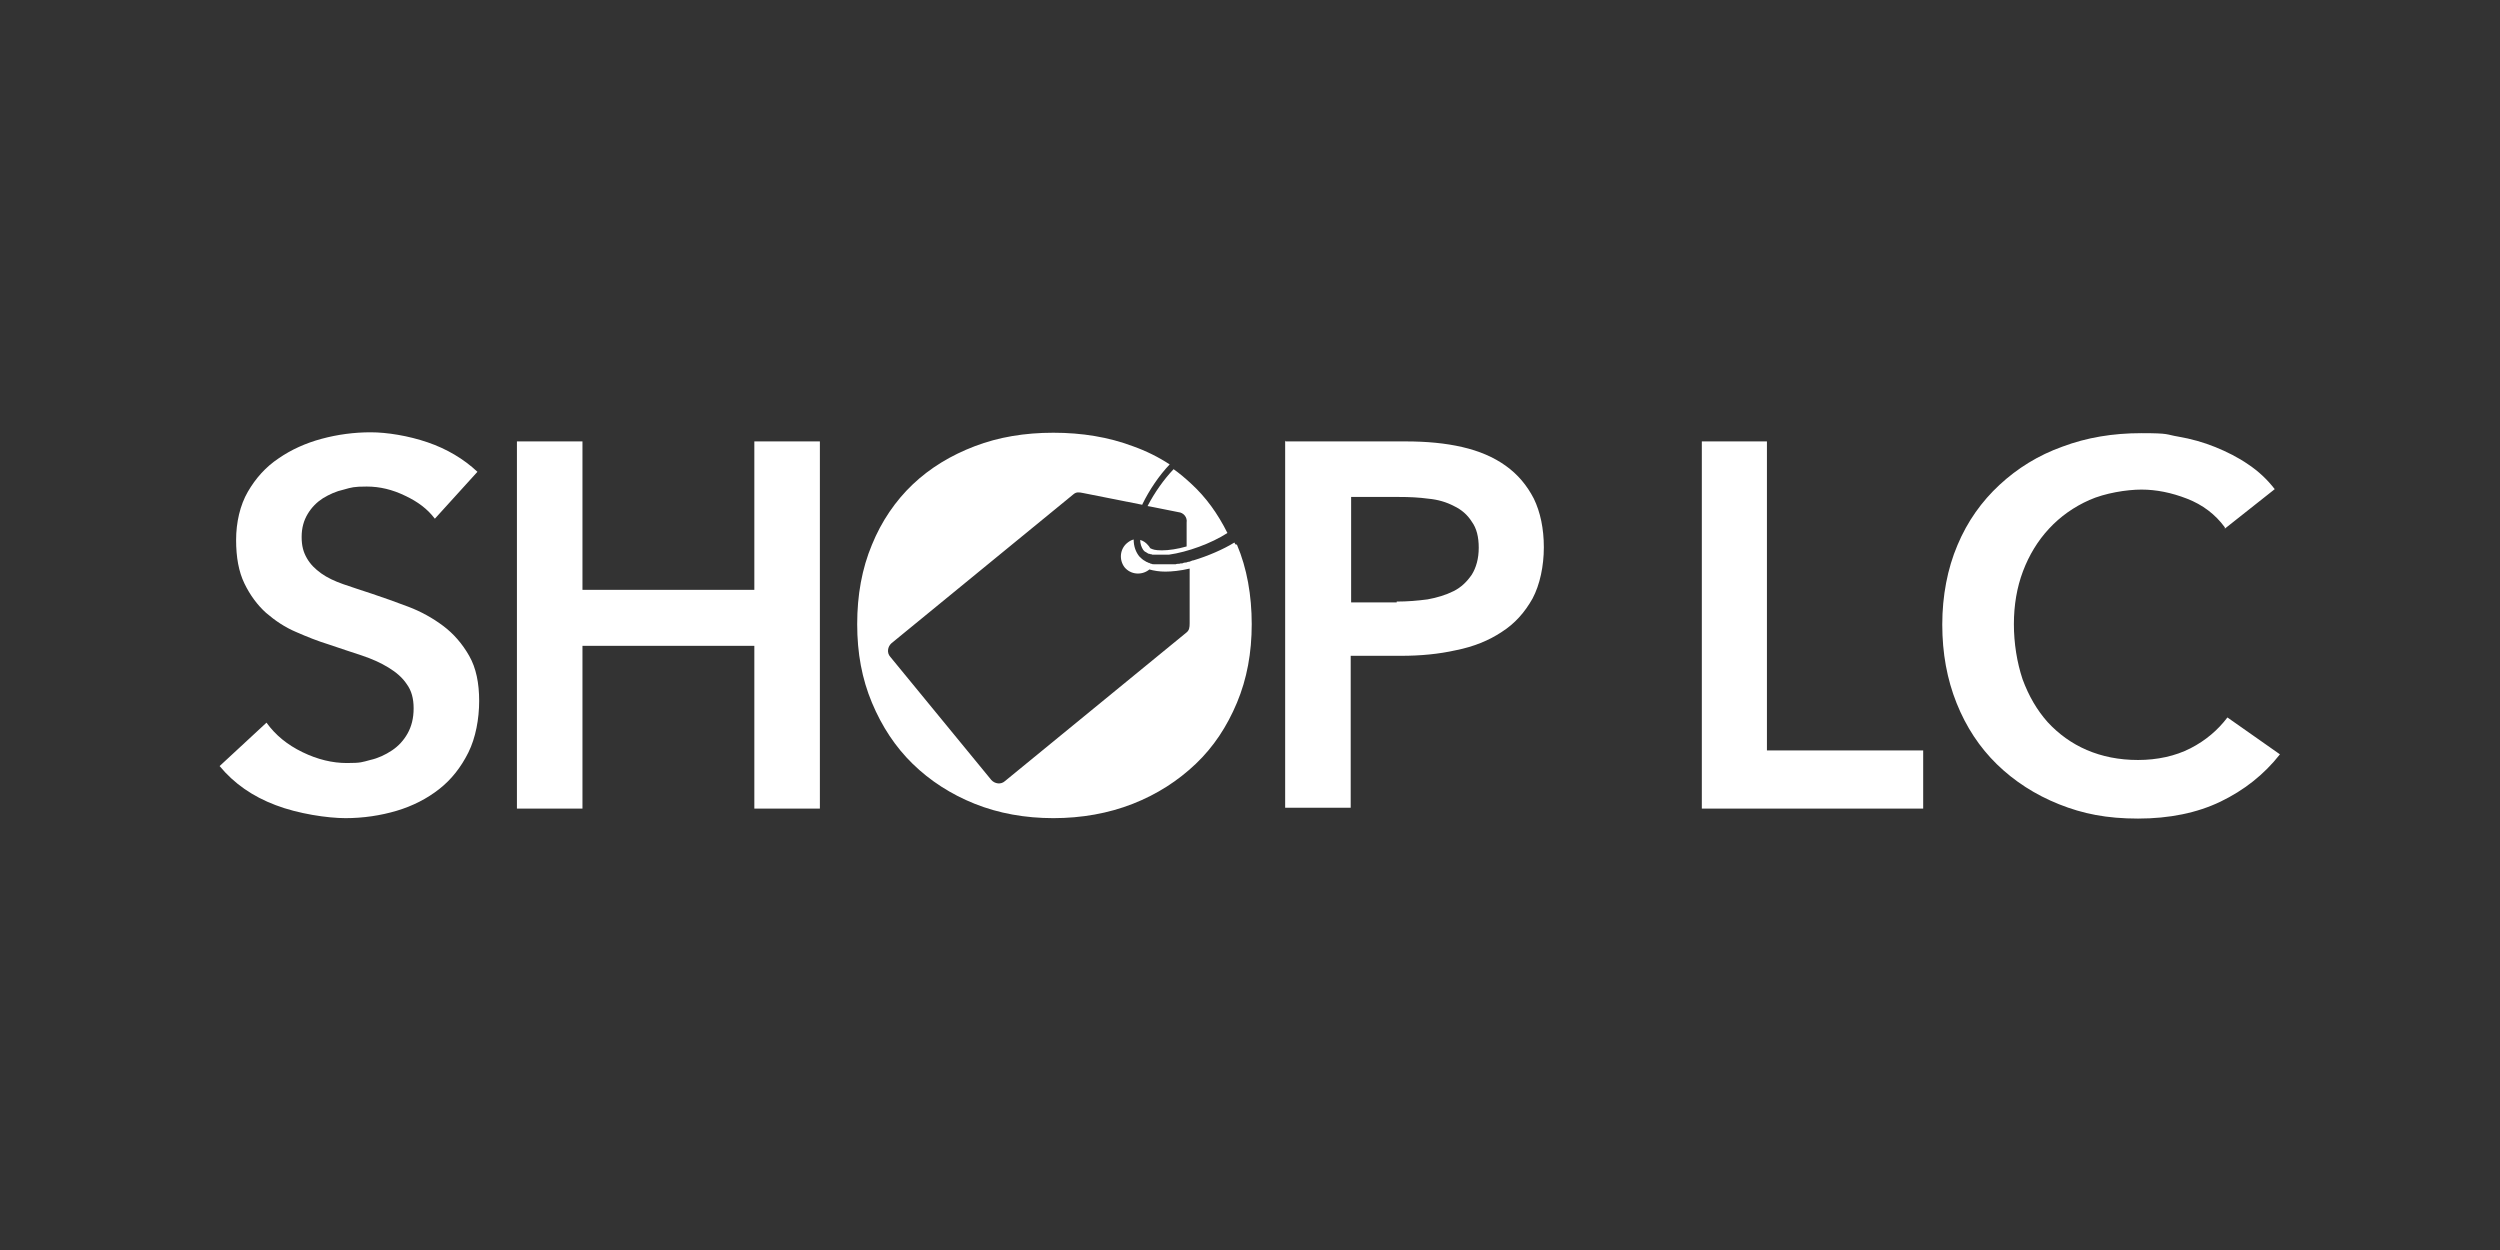
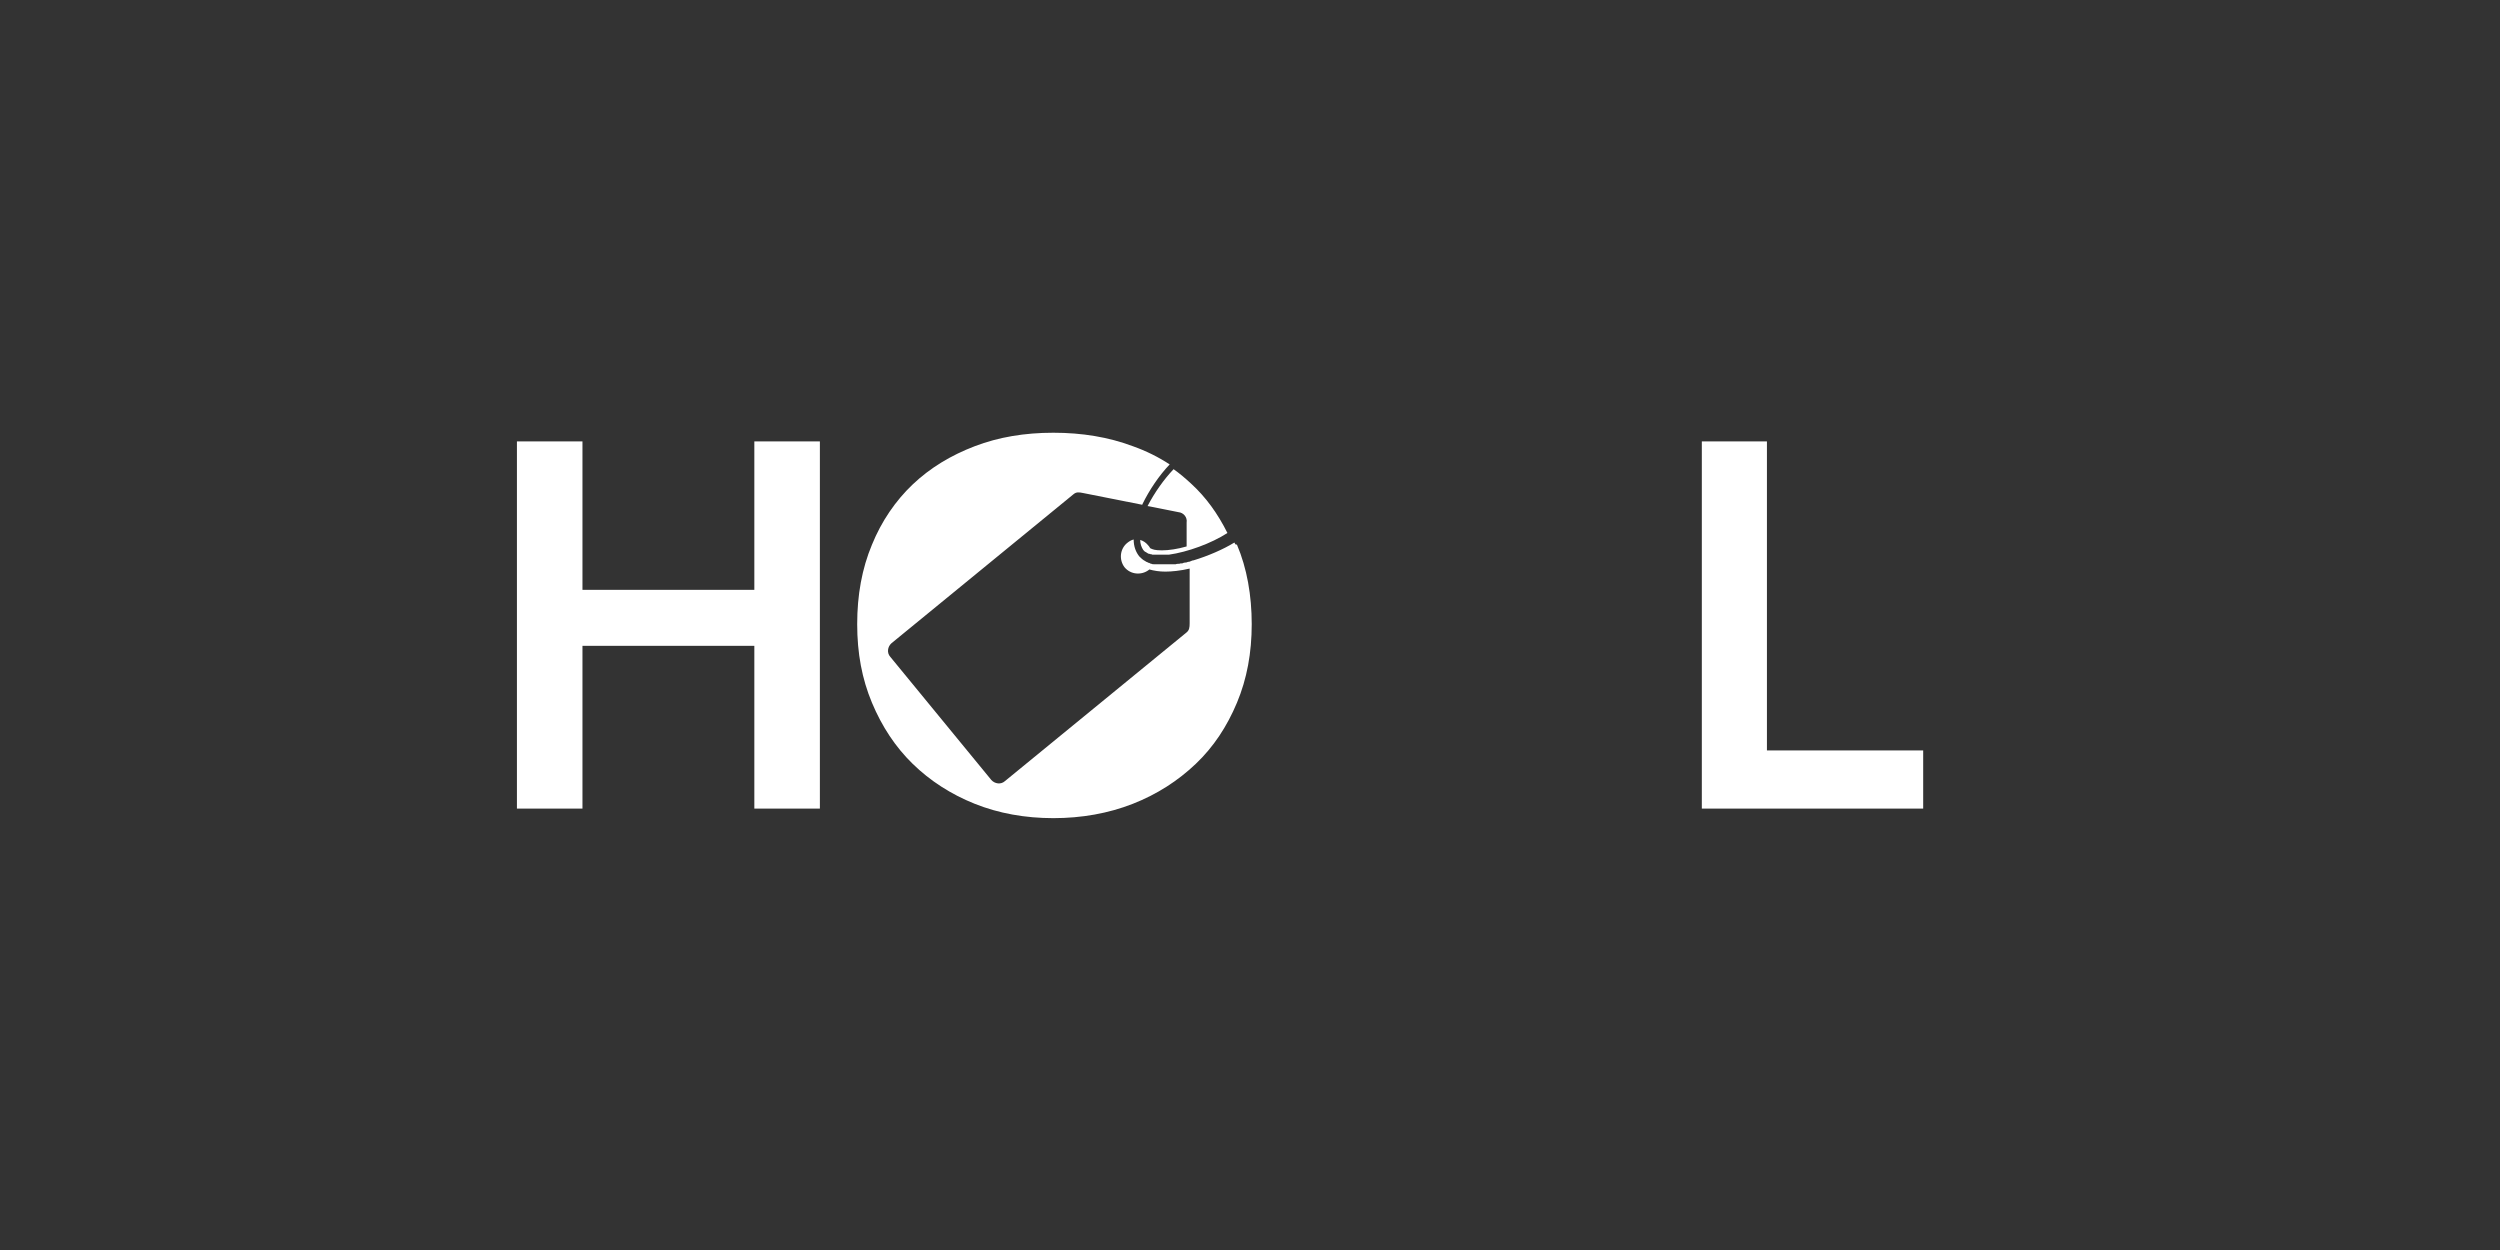
<svg xmlns="http://www.w3.org/2000/svg" id="Layer_5" version="1.1" viewBox="0 0 576 288">
  <rect x="0" y="0" width="576" height="288" fill="#333333" stroke="none" />
  <defs>
    <style>
      .st0 {
        fill: #fff;
      }
    </style>
  </defs>
-   <path class="st0" d="M100.1,119.4c-1.6-2.1-3.8-3.8-6.8-5.2-2.9-1.4-5.8-2.1-8.8-2.1s-3.5.2-5.3.7c-1.8.4-3.3,1.1-4.8,2-1.4.9-2.6,2.1-3.5,3.6-.9,1.5-1.4,3.2-1.4,5.3s.4,3.5,1.2,4.9c.8,1.4,1.9,2.5,3.3,3.5,1.4,1,3.1,1.8,5.1,2.5,2,.7,4.2,1.4,6.6,2.2,2.7.9,5.5,1.9,8.4,3,2.9,1.1,5.6,2.6,8,4.4,2.4,1.8,4.4,4.1,6,6.9,1.6,2.8,2.3,6.3,2.3,10.4s-.8,8.5-2.5,11.9c-1.7,3.4-3.9,6.2-6.7,8.4-2.8,2.2-6.1,3.9-9.8,5-3.7,1.1-7.7,1.7-11.8,1.7s-10.9-1-16.1-3c-5.3-2-9.6-5-12.9-9l10.8-10c2.1,2.9,4.8,5.1,8.3,6.8s6.9,2.5,10.2,2.5,3.5-.2,5.4-.7c1.8-.4,3.5-1.2,5-2.2,1.5-1,2.7-2.3,3.6-3.9.9-1.6,1.4-3.5,1.4-5.8s-.5-4.1-1.6-5.6c-1-1.5-2.4-2.7-4.2-3.8-1.8-1.1-3.8-2-6.2-2.8-2.4-.8-4.9-1.6-7.5-2.5-2.6-.8-5.1-1.8-7.6-2.9-2.6-1.1-4.8-2.6-6.9-4.4-2-1.8-3.7-4.1-5-6.8-1.3-2.7-1.9-6-1.9-10s.9-8,2.7-11.1,4.1-5.7,7.1-7.7c2.9-2,6.2-3.5,9.9-4.5,3.7-1,7.5-1.5,11.3-1.5s8.7.8,13.1,2.3c4.4,1.5,8.3,3.8,11.5,6.8l-9.8,10.8Z" />
  <path class="st0" d="M119.1,101.7h15.1v34.2h39.6v-34.2h15.1v84.6h-15.1v-37.5h-39.6v37.5h-15.1v-84.6Z" />
-   <path class="st0" d="M296.2,101.7h27.6c4.9,0,9.2.4,13.1,1.3,3.9.9,7.2,2.3,10,4.3,2.8,2,4.9,4.5,6.5,7.6,1.5,3.1,2.3,6.9,2.3,11.2s-.9,8.6-2.6,11.8c-1.8,3.2-4.1,5.8-7.1,7.7-3,2-6.5,3.4-10.5,4.2-4,.9-8.2,1.3-12.7,1.3h-11.6v35h-15.1v-84.6ZM321.8,138.6c2.5,0,4.8-.2,7.1-.5,2.2-.4,4.2-1,6-1.9,1.8-.9,3.1-2.2,4.2-3.8,1-1.6,1.6-3.7,1.6-6.2s-.5-4.5-1.6-6c-1-1.6-2.4-2.8-4.1-3.6-1.7-.9-3.7-1.5-5.9-1.7-2.2-.3-4.4-.4-6.8-.4h-11v24.3h10.5Z" />
  <g>
    <path class="st0" d="M284.6,125.4c0-.1-.1-.2-.2-.4-2.6,1.6-6.1,3.1-9.4,4.1-.3,0-.6.2-.9.3-.3,0-.5.1-.8.2,0,0-.1,0-.2,0-.2,0-.5.1-.7.2,0,0,0,0-.1,0-.2,0-.4,0-.6.1,0,0,0,0-.1,0-.2,0-.5,0-.7.1,0,0,0,0-.1,0-.2,0-.4,0-.6,0,0,0,0,0,0,0-.2,0-.4,0-.6,0,0,0,0,0-.1,0-.2,0-.4,0-.6,0,0,0,0,0,0,0-.2,0-.4,0-.6,0,0,0,0,0-.1,0-.2,0-.4,0-.6,0,0,0,0,0-.1,0-.2,0-.4,0-.6,0,0,0,0,0,0,0-.2,0-.4,0-.6,0,0,0,0,0,0,0-.2,0-.4,0-.5,0,0,0,0,0,0,0-.2,0-.3,0-.5-.1,0,0,0,0,0,0-.2,0-.3-.1-.5-.2,0,0,0,0,0,0-.2,0-.3-.1-.5-.2,0,0,0,0,0,0-.1,0-.3-.1-.4-.2-.6-.3-1-.7-1.4-1.1h0s0,0,0,0c-.8-1-1.3-2.3-1.3-3.9-.5.1-1,.4-1.5.8-1.7,1.4-1.9,3.9-.6,5.6,1.4,1.7,3.9,1.9,5.6.6,0,0,0,0,.1-.1,1.1.3,2.3.5,3.7.5s3.5-.2,5.6-.7v12.6s0,0,0,0c0,1-.1,1.6-.7,2.1l-41.9,34.3c-.9.8-2.3.6-3.1-.3l-23.3-28.4c-.8-.9-.6-2.3.3-3.1l41.9-34.3c.7-.6,1.3-.5,2.3-.3,0,0,0,0,0,0l13.6,2.7c0,0,0,0,0-.1,1.6-3.3,3.9-6.7,6.3-9.2-2.6-1.7-5.4-3.1-8.5-4.2-5.6-2.1-11.7-3.1-18.3-3.1s-12.6,1-18.1,3.1c-5.5,2.1-10.3,5-14.3,8.8-4,3.8-7.2,8.5-9.4,13.9-2.3,5.5-3.4,11.6-3.4,18.3s1.1,12.6,3.4,18.1c2.3,5.5,5.4,10.2,9.4,14.1,4,3.9,8.8,7,14.3,9.2,5.5,2.2,11.6,3.3,18.1,3.3s12.7-1.1,18.3-3.3c5.6-2.2,10.4-5.3,14.5-9.2,4.1-3.9,7.2-8.6,9.5-14.1,2.3-5.5,3.4-11.5,3.4-18.1s-1.1-12.9-3.4-18.3Z" />
    <path class="st0" d="M265,116.7l6.5,1.3c1.2.1,2.1,1.2,1.9,2.4v5.5c-2.1.6-4.1.9-5.7.9s-2.1-.2-2.7-.5c-.1-.2-.3-.5-.5-.7-.5-.6-1.1-1-1.8-1.2,0,.9.3,1.7.7,2.3,0,0,0,0,0,0,.2.2.3.4.6.5,0,0,0,0,0,0,0,0,0,0,0,0,.2.1.4.3.7.4,0,0,0,0,0,0,.1,0,.3,0,.4.1,0,0,0,0,0,0,.1,0,.3,0,.4.1,0,0,0,0,0,0,.1,0,.3,0,.4,0,0,0,0,0,0,0,.1,0,.3,0,.5,0,0,0,0,0,0,0,.2,0,.3,0,.5,0,0,0,0,0,0,0,.2,0,.3,0,.5,0,0,0,0,0,0,0s0,0,0,0c.1,0,.2,0,.4,0,0,0,0,0,0,0,.1,0,.2,0,.3,0,0,0,0,0,.1,0,0,0,.2,0,.3,0,0,0,0,0,.1,0,0,0,.2,0,.3,0,0,0,0,0,.1,0,.1,0,.2,0,.3,0,0,0,0,0,0,0,4.3-.6,9.8-2.6,13.5-5-2.2-4.4-4.9-8.2-8.4-11.4-1.3-1.2-2.6-2.3-4-3.3-2.2,2.3-4.4,5.4-6,8.5Z" />
  </g>
  <path class="st0" d="M392,101.7h15.1v71.2h36v13.4h-51v-84.6Z" />
-   <path class="st0" d="M512.6,121.5c-2.2-3-5.1-5.2-8.7-6.6-3.6-1.4-7.1-2.1-10.5-2.1s-8.4.8-12,2.4c-3.6,1.6-6.7,3.8-9.3,6.6-2.6,2.8-4.6,6.1-6,9.8-1.4,3.7-2.1,7.8-2.1,12.2s.7,8.8,2,12.7c1.4,3.8,3.3,7.1,5.8,9.9,2.5,2.7,5.5,4.9,9,6.4,3.5,1.5,7.4,2.3,11.8,2.3s8.6-.9,12.1-2.7c3.5-1.8,6.3-4.2,8.5-7.1l12.1,8.5c-3.7,4.7-8.3,8.3-13.7,10.9-5.4,2.6-11.8,3.9-19,3.9s-12.7-1.1-18.2-3.3c-5.5-2.2-10.3-5.3-14.3-9.2-4-3.9-7.1-8.6-9.3-14.1-2.2-5.5-3.3-11.5-3.3-18.1s1.2-12.9,3.5-18.3c2.3-5.5,5.6-10.1,9.7-13.9,4.1-3.8,8.9-6.8,14.5-8.8,5.6-2.1,11.6-3.1,18.2-3.1s5.5.3,8.5.8c2.9.5,5.8,1.3,8.5,2.4,2.7,1.1,5.3,2.4,7.6,4,2.4,1.6,4.4,3.5,6.1,5.7l-11.5,9.1Z" />
</svg>